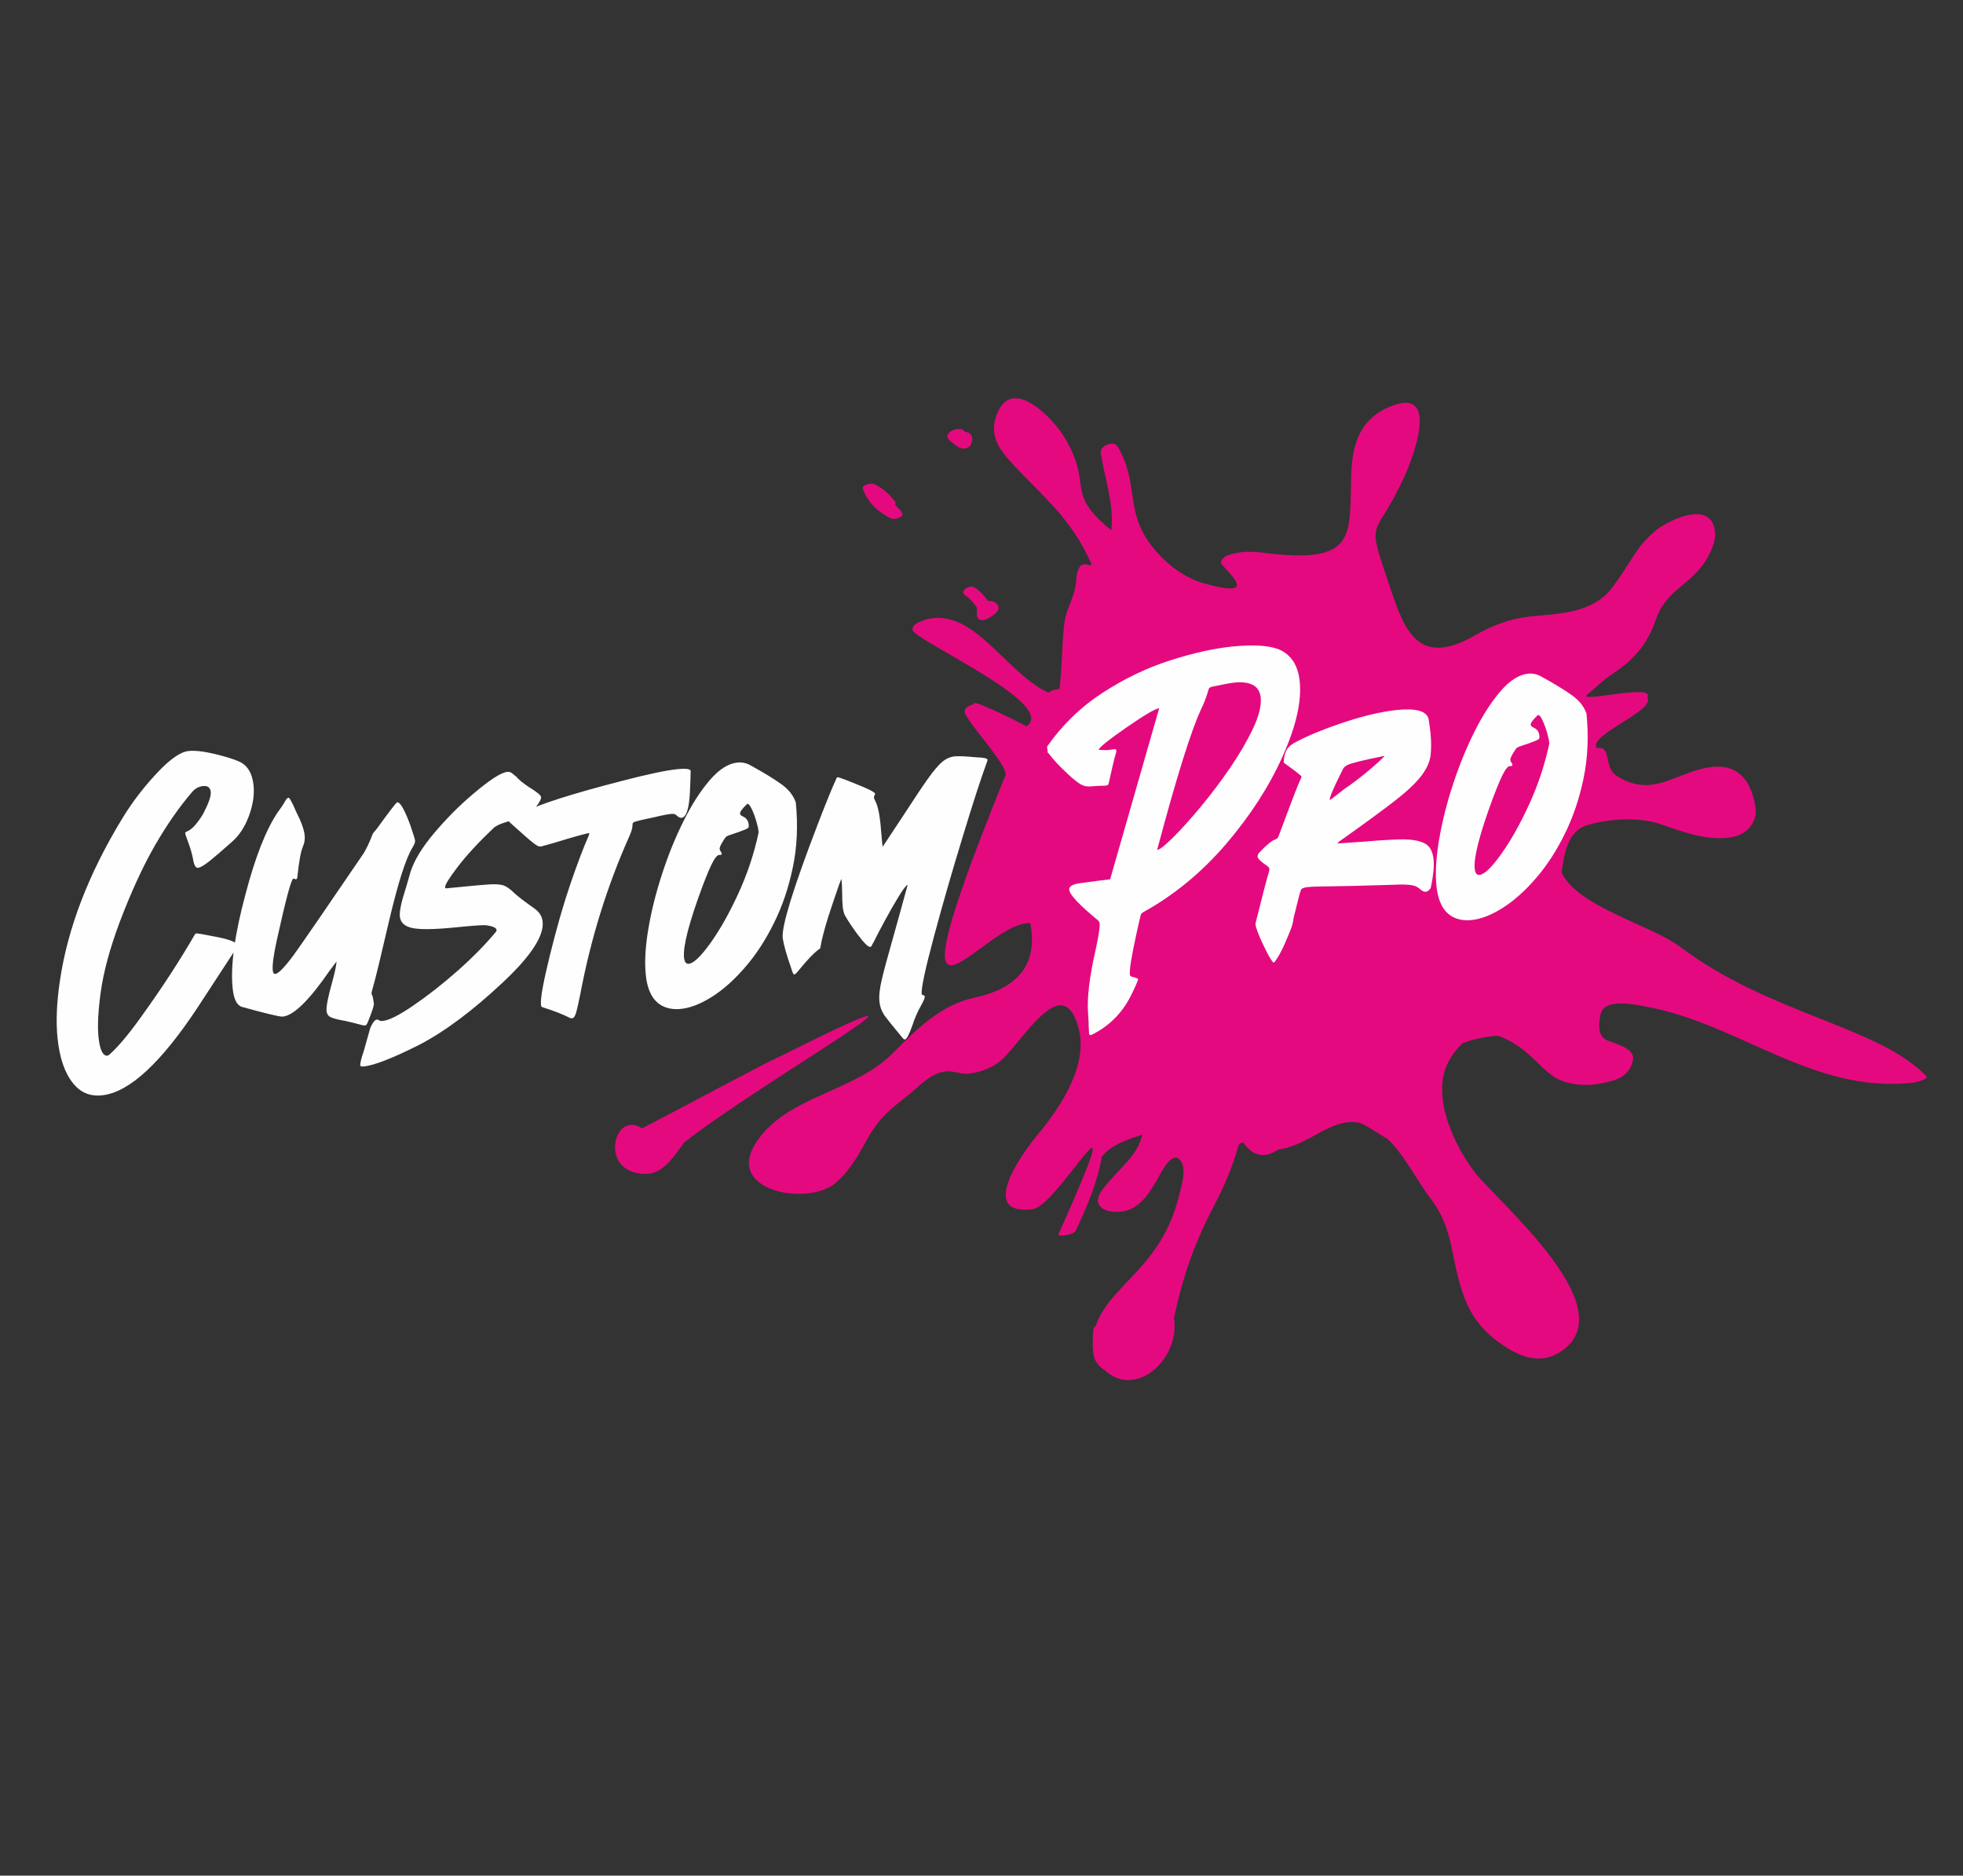
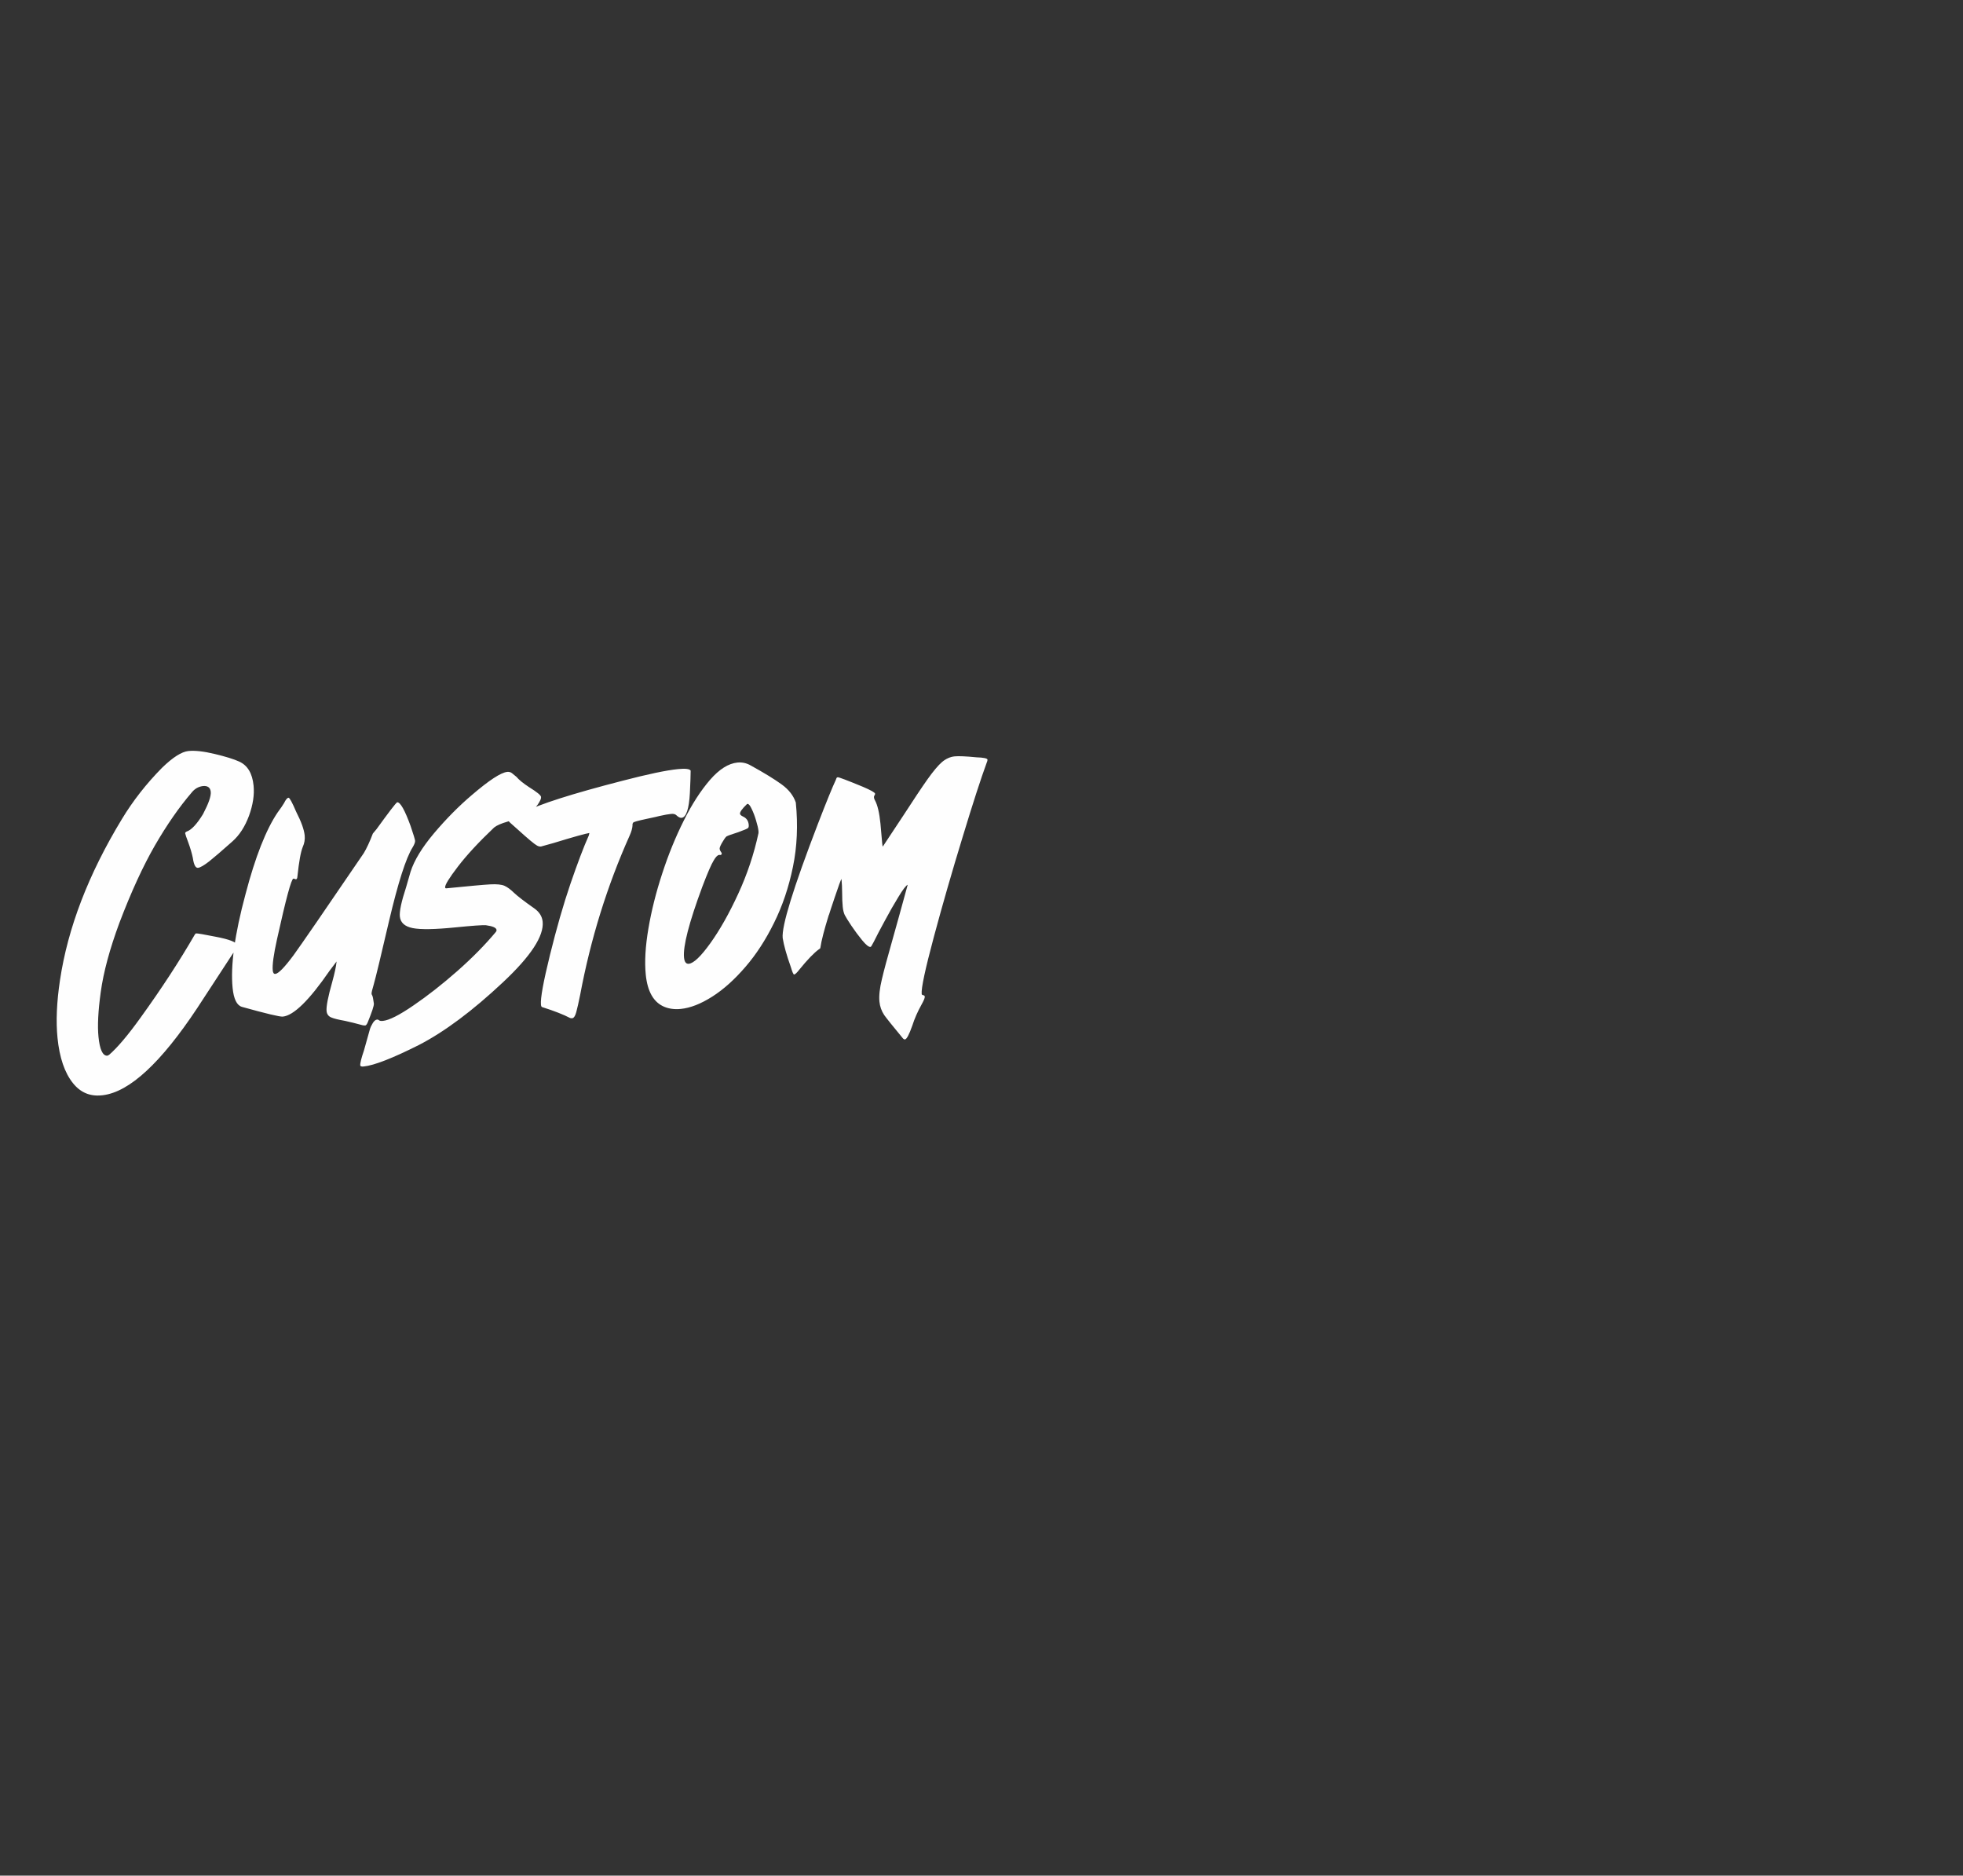
<svg xmlns="http://www.w3.org/2000/svg" xml:space="preserve" version="1.1" style="shape-rendering:geometricPrecision; text-rendering:geometricPrecision; image-rendering:optimizeQuality; fill-rule:evenodd; clip-rule:evenodd" viewBox="4548.94 3302.6 9969.46 9525">
  <rect x="4548.94" y="3302.6" width="9969.46" height="9525" fill="#333333" stroke="none" />
  <defs>
    <style type="text/css">
   
    .fil1 {fill:#FEFEFE}
    .fil0 {fill:transparent}
    .fil3 {fill:#FEFEFE;fill-rule:nonzero}
    .fil2 {fill:#E5097F;fill-rule:nonzero}
   
  </style>
  </defs>
  <g id="Capa_x0020_1">
-     <ellipse class="fil0" cx="9533.67" cy="8065.1" rx="4984.73" ry="4762.5" />
-     <polygon class="fil1" points="10077.48,8644.2 9808.41,7048.96 10423.44,6501.2 11336.37,6510.81 11970.63,6722.23 12508.78,6646.55 12639.71,6962.47 12620.49,7384.11 12191.66,8096.44 " />
    <g id="_2222575289600">
-       <path class="fil2" d="M13083.91 8112.35c-151.59,-114.12 -515.14,-200.41 -604.02,-377.34 11.93,-93.73 29.87,-210.99 127.85,-241.39 106.01,-32.57 259.43,-43.64 367.01,-8.05 119.23,39.95 244.87,91 372.59,67.78 73.25,-13.23 129.62,-76.19 116.91,-153.62 -26.9,-162.9 -113.44,-231.69 -270.99,-193.5 -153.21,36.96 -263.37,143.84 -432.92,36.97 -70.6,-44.36 -21.65,-153.84 -101.89,-141.91 -48.15,-64.94 304.68,-192.23 256.65,-257.17 43.42,-75.08 -371.47,35.34 -302.23,-16.38 50.89,-41.55 75.29,-70.22 130.11,-106.39 105.9,-69.4 172.94,-149.83 214.47,-269.47 48.51,-139.34 137.75,-160.37 225.37,-262.21 35.39,-41.26 82.82,-126.77 76.38,-185.62 -15.77,-142.4 -169.02,-85.59 -253.98,-39.05 -62.48,34.03 -115.06,92.6 -153.53,151.18 -38.69,59.17 -74.61,118.28 -118.13,174.37 -98.28,126.51 -267.53,128.38 -406.69,142.05 -109.09,10.48 -196.36,44.98 -291.17,98.92 -284.74,161.81 -354.31,-30.45 -424.01,-236.82 -130.93,-387.27 -85.42,-231.65 70.18,-573.05 46.7,-102.48 183.4,-464.22 -77.48,-352.37 -154.46,66.62 -189.13,195.9 -193.36,353.08 -7.99,289.3 23.19,430.53 -369.61,395.65 -95.46,-8.78 -160.43,-26.49 -253.27,3.24 -17.18,5.51 -50.47,27.46 -32.24,49.25 48.06,57.46 182.06,171.36 -92.71,94.46 -109.79,-30.64 -208.91,-113 -274.94,-202.91 -125.47,-171.6 -54.57,-309.12 -163.96,-492.83 -18.96,-31.85 -90.7,-2.53 -85.07,33.03 21.86,139.97 68.39,257.88 53.69,393.11 -245.48,-198.6 -83.75,-224.47 -244.75,-482.84 -46.87,-75.04 -248.02,-297.23 -329.87,-121 -53.09,114.12 -0.62,188.76 81.33,275.76 134.23,142.96 267.09,253.13 359.97,432.57 88.48,170.88 -33.93,-33.86 -45.35,154.82 -4.46,73.45 -50.24,137.93 -59.29,209.17 -14.3,113.07 -11.27,225.21 -25.1,337.11 -20.23,2.41 -45.16,8.65 -55.23,19.5 -228.11,-101.98 -401.58,-479.51 -665.55,-355.22 -13.69,6.31 -36.24,28.62 -20.65,44.71 76.46,78.77 728.22,372.4 574.35,481.01 -1.2,-0.55 -2.15,-1.11 -3.35,-1.66 -14.89,-8.63 -266.72,-136.16 -264.45,-114.06 0.14,1.16 0.16,2.31 0.24,3.46 -18.8,3.82 -54.41,18.61 -45.61,43.76 20.88,59.72 210.03,256.95 206.86,315.13 -1.24,3.19 -2.58,6.1 -3.93,9.29 -637.26,1574.26 -115.73,729.29 129.04,743.9 42.08,221 -77.2,333.41 -281.26,377.69 -181.4,39.52 -295.4,162.45 -425.3,290.29 -196.59,193.49 -547.64,213.23 -693.37,458.3 -140.89,237.02 270.92,310.57 409.67,194.09 74.42,-62.45 116.59,-142.31 163.99,-226.48 58.91,-104.7 111.42,-145.91 206.22,-220.74 70.89,-55.93 134.7,-138.49 236.88,-117.02 17.3,3.57 48.69,10.84 71.02,8.21 52.02,-6.04 97.82,-23.2 141.46,-50.3 110.14,-68.65 329.54,-497.75 415.61,-182.3 52.08,190.46 -94.46,407.32 -209.05,544.08 -73.23,87.52 -307.15,409.87 -25.47,377.02 136.37,-15.95 533.36,-770.54 132.46,127.44 -5.48,12.29 77.47,3.75 87.71,-18.11 58.57,-125.18 111,-248.05 132.48,-376.36 45.25,-57.63 125.64,-86.65 205.8,-111.55 -27.49,112.74 -108.71,159.36 -200.17,275.57 -59.2,75.3 -5.94,118.12 75.97,116.62 105.72,-2.01 161.14,-95.75 207.07,-177.35 6.56,-11.66 78.76,-161.82 119.24,-68.33 19.74,45.5 -5.8,122.39 -17,167.83 -88.87,361.7 -351.3,447.63 -421.92,657.54 -5.59,3.65 -9.89,7.86 -10.71,12.81 -3.52,22.8 -4.29,43.74 -3.59,63.6 -1.04,20.33 -0.62,41.59 2.62,64.49 5.64,38.46 27.92,65.59 57.76,83.1 157.05,146.92 383.45,-56.13 351.59,-264.94 41.41,-197.98 100.18,-372.87 198.94,-561.41 55.77,-106.54 95.25,-197.25 128.01,-312.26 3.26,-11.29 12.08,-16.32 24.25,-17.68 39.07,54.39 92.21,87.81 167.96,42.39 3.33,-2.01 6.47,-4.33 9.77,-6.41 163.83,-21.59 271.25,-170.49 420.94,-134.09 49.6,25.09 92.1,54.82 136.3,81.19 84,80.53 151.5,215.72 219.78,305.47 58.03,76.23 85.13,154.19 104.34,247.18 47.49,230.26 75.35,378.72 283.54,508.63 83.07,51.65 175.65,76.51 263.6,21.82 347.91,-216.71 -316.99,-765.52 -433.24,-919.32 -105.39,-139.48 -220.95,-389.57 -129.12,-558.49 22.45,-41.3 46.78,-71.06 71.9,-92.91 56.01,-20.85 115.71,-33.79 175.53,-37.7 73.82,21.17 142.54,76.76 189.71,122.9 31.1,30.52 58.51,57.98 94.2,83.51 53.11,37.98 150.28,50.43 213.75,40.35 86.39,-13.75 175.48,-29.07 191.36,-127.44 8.92,-55.35 -95.77,-81.35 -128.91,-94.71 -54.14,-21.84 -45.7,-89.82 -35.83,-134.12 18.75,-83.78 174.75,-48.57 231.78,-38.18 477.85,87.8 847.62,445.42 1360.61,385.44 8.21,-1.05 76.36,-17.38 61.3,-33.11 -242.83,-252.36 -794.5,-313.16 -1247.85,-654.67zm-4577.19 556.79c-74.37,31.92 -543.01,285.08 -697.34,363.56 -142.09,-96.69 -224.65,226.07 14.79,231.58 94.76,2.24 151.15,-95.1 199.52,-160.17 397.78,-312.68 1574.37,-979.63 483.03,-434.97zm870.69 -3125.61c14.18,12.82 29.36,24.78 46.48,33.38 15.33,7.81 48.73,2.79 55.41,-16.05 7.51,-20.93 13.65,-42.25 -6.46,-57.65 -5.79,-4.46 -14.05,-5.96 -21.03,-7.7 -1.27,-0.39 -9.48,-3.55 -3.67,-0.96 -4.83,-1.99 -1.62,0.03 -4.39,-4.49 -3.7,-6.16 -11.33,-8.51 -19.93,-8.34 -21.15,-3.53 -50.62,9.52 -60.02,25.7 -9.63,16.61 1.83,25.53 13.61,36.11zm-247.71 362.41c-9.39,-15.62 -23.18,-26.98 -34.76,-40.27 3.07,-4.63 3.87,-9.85 0.23,-14.97 -27.83,-38.73 -63.79,-68.79 -106.46,-90.19 -12.96,-6.4 -65.91,3.15 -57.47,25.66 26.17,69.94 77.36,117.14 143.39,149.53 15.7,7.58 69.75,-5.73 55.07,-29.76zm320.48 419.33c18.27,12.33 32.88,27.21 46.7,44.2 4.69,5.72 8.99,12.49 13.36,19.06 0.27,13.72 0.54,27.43 0.82,41.35 0.3,15.57 16.01,24 30.62,21.63 23.44,-3.78 43.37,-17.27 61.18,-32.37 14.58,-12.55 23.41,-30.39 13.69,-41.84 0.1,0.2 0.31,0.2 0.44,0.2 -9.63,-17.06 -26.34,-24.43 -45.47,-23.01 -1.29,0.23 -2.59,0.67 -3.81,0.91 -1.07,-1.23 -2.07,-2.46 -2.73,-3.28 -6.3,-8.61 -12.96,-16.79 -19.77,-24.97 -13.43,-15.74 -29.16,-29.56 -46.24,-41.08 -24.73,-16.56 -80.06,17.99 -48.79,39.2zm977.43 1292.79c11.94,-1.19 37.73,-21.86 78.51,-62.09 40.45,-39.83 86.52,-91.14 137.97,-152.77 51.44,-61.64 101.32,-127.64 149.66,-197.63 47.97,-69.95 87.56,-137.18 118.01,-201.61 30.82,-64.47 43.98,-117.37 39.83,-158.76 -5.93,-59.28 -51.01,-84.51 -135.65,-76.04 -18.26,1.83 -56.7,9.07 -115.69,21.76 -7.97,3.06 -12.11,6.86 -13.08,12.23 -9.68,34.86 -21.87,67.34 -36.56,97.43 -50.99,107.53 -126.08,346.64 -224.86,717.67l1.86 -0.19zm-340.33 940.87c-4.47,0.45 -6.67,-2.72 -7.31,-9.06l-1.72 -28.45c0.04,-18.45 -1.16,-45.45 -3.89,-80.19 -4.63,-76.36 8.29,-180.46 38.32,-313.01 15.46,-71.21 22.69,-115.62 20.93,-133.14 -0.89,-8.95 -3.35,-14.73 -7.46,-18.08 -95.19,-78.21 -144.45,-130.14 -147.07,-156.24 -1.83,-18.26 20.36,-29.9 66.21,-34.49 68.34,-9.48 115.17,-15.68 141.64,-18.33l249.26 -868.86c-19.38,1.94 -75.94,35.1 -168.54,99.35 -89.44,62.05 -135.78,99.46 -139.02,112.2 21.62,1.61 39.34,1.71 53.13,0.33l23.75 -3.5c8.21,-0.83 12.53,1 12.94,5.1 0.6,5.96 -2.31,18.31 -8.68,37.4 -6.22,24.34 -15.69,65.21 -28.35,122.97 -1.57,6.93 -2.98,11.59 -4.59,14.39 -1.61,2.79 -5.96,4.36 -13.42,5.11 -26.32,0.37 -46.57,1.27 -60.36,2.65 -18.27,1.83 -32.96,1.8 -44.15,-0.85 -20.28,-3.24 -55.7,-29.82 -106.27,-79.73 -27.41,-25.5 -52.76,-53.09 -75.73,-83.17 -2.2,-3.17 -4.7,-5.56 -7.09,-6.82l-3.06 -30.57c77.09,-110.15 170.8,-200.88 281.11,-272.56 109.94,-71.63 224.17,-126.76 342.02,-164.54 117.85,-37.79 224.29,-61.63 318.99,-71.11 105.51,-10.57 184.33,-5.66 236.49,15.1 61.45,26.98 96.24,81.11 104.42,162.77 10.2,101.78 -18.86,228.96 -87.26,380.79 -67.98,152.16 -163.52,299.93 -286.2,443.64 -123.05,143.75 -263.22,259.46 -421.62,347.25 -6.79,3.69 -11.15,9.03 -12.75,15.59 -6.15,25.09 -14.61,60.96 -24.56,108.27 -22.65,104.7 -32.78,168.98 -30.39,192.84 0.6,5.96 4.73,9.69 12.42,11.18 19.65,4.44 29.53,9.09 29.94,13.2 -9.8,26.21 -23.07,55.4 -39.77,87.95 -44.47,86.17 -109.59,150.31 -195.71,192.83l-6.6 1.79zm1216.57 -1193.19l73.74 -57.09c71.54,-48.97 139.09,-103.93 201.94,-164.45 -1.26,-1.38 -3.2,-1.94 -5.44,-1.72 -101.89,20.37 -162.14,35.45 -180.82,44.47 -13.27,6.6 -22.22,15.03 -26.39,25.99 -43.91,88 -65.3,137.59 -64.18,148.77l1.15 4.03zm-284.49 825.32c-7.5,0.37 -24.54,-26.92 -51.21,-82.62 -27.07,-56.03 -41.43,-94.13 -43.45,-114.26 35.4,-142.88 56.97,-224.5 63.5,-245.86 5.77,-17.52 8.01,-29.05 7.41,-35.01 -1.2,-4.4 -5.04,-8.91 -12.35,-14.21 -30.65,-20.27 -46.49,-35.63 -47.54,-46.07 -0.64,-6.34 2.38,-13.8 9.88,-21.7 35.71,-38.22 62.51,-60.11 79.66,-65.6 7.68,-2.27 13.2,-7.34 16.55,-15.21 3.32,-8.24 12.19,-32.47 27.36,-72.78 46.85,-126.33 75.36,-198.85 85.09,-218.28 3.2,-5.59 4.65,-9.88 4.28,-13.6 -0.45,-4.47 -31.47,-27.81 -88.94,-69.67 -2.11,-1.54 -0.91,-35.31 11.77,-61.55 10.33,-21.4 33.06,-35.37 46.95,-42.74 61.14,-32.46 135.96,-63.7 224.1,-93.62 113.59,-38.87 211.42,-62.22 293.07,-70.4 96.94,-9.71 149.73,6.09 159.1,46.95 4.07,25.58 7.17,49 9.37,70.99 4,39.9 4.34,77.14 0.61,111.41 -3.76,33.89 -19.75,69.76 -48.41,106.89 -28.71,36.77 -72.73,78.46 -132.16,124.33 -59.38,46.24 -142.52,107.29 -249.73,183.55 -10.85,8.24 -17.52,13.05 -20.44,14.09 -8.49,5.37 -16.14,11.79 -23.22,20.03l148.84 -10.39c71.28,-6.38 131.57,-9.79 179.7,-10.47 48.55,-0.34 86.47,6.03 113.39,19.15 27.29,13.08 42.84,40.52 47.1,83.03 3.47,34.67 -1.26,81.46 -13.44,140.3 -1.04,4.62 -4.32,9.47 -9.09,14.46 -5.11,5.41 -11.23,8.28 -18.31,8.99 -7.46,0.75 -16.15,-3.28 -26.85,-12.37 -7.08,-6.82 -15.13,-12.04 -23.37,-15.36 -18.58,-8.69 -60.59,-10.88 -125.39,-7.4 -141.53,4.38 -244.81,7.19 -309.53,7.65 -51.19,0.23 -88.73,1.36 -112.22,3.71 -19.39,1.94 -31.36,6.53 -34.83,13.28 -3.8,7.16 -16.61,55.89 -38.45,146.19 -0.63,16.26 -7.27,40.27 -20.31,71.7 -30.75,76.51 -56.91,127.34 -78.49,152.47zm1043.4 -445.44c24.61,-2.46 61.4,-37.4 109.64,-104.75 48.24,-67.34 95.57,-151.16 141.34,-250.64 46.11,-99.89 80.25,-202.72 102.86,-307.79 0.45,-3.06 0.41,-7.2 -0.08,-12.04 -1.23,-12.31 -5.22,-29.6 -11.97,-51.9 -6.35,-21.96 -13.99,-41.91 -22.53,-59.5 -8.17,-17.64 -15.4,-25.95 -21.37,-25.35l-2.87 1.41c-24.38,23.53 -35.93,39.76 -35.04,48.7 0.53,5.22 6.27,9.92 16.93,14.88 16.22,7.79 25.47,21.17 27.37,40.19 0.82,8.2 -0.15,13.57 -2.83,16.85 -2.68,3.28 -19.27,10.59 -49.81,21.55 -33.18,10.86 -52.12,17.27 -56.37,19.96 -4.47,0.45 -10.84,8.24 -19.9,23.08 -13.35,20.92 -19.46,35.09 -18.82,41.43 0.52,5.22 2.49,9.91 5.96,14.46 3.06,4.22 4.93,7.79 5.15,10.03 -1.46,4.29 -3.47,6.75 -5.7,6.97l-7.95 -0.33c-7.82,0.78 -17.07,9.99 -27.02,27.18 -12.68,20.1 -31.91,64.96 -58.14,133.86 -67.91,183.04 -98.8,303.25 -93.12,359.92 2.28,22.74 10.48,33.21 24.27,31.83zm-41.05 229.3c-30.57,3.06 -58.42,-0.55 -82.77,-10.54 -54.59,-22.4 -86.06,-77.24 -94.72,-163.73 -6.58,-65.62 -1.96,-143.66 13.46,-234.07 15.38,-90.79 38.82,-183.89 70.27,-279.67 31.08,-95.75 67.68,-185.28 109.43,-268.54 41.37,-83.22 86.06,-152.1 132.95,-206.5 47.27,-54.44 93.69,-83.56 139.55,-88.16 23.48,-2.35 46.19,2.53 67.78,15.05 67.75,37.28 119.92,69.33 156.46,95.8 36.54,26.47 60.33,57.22 72.12,92.19 11.5,114.83 6.63,224.15 -14.68,327.2 -21.28,103.44 -53.21,198.14 -95.85,283.75 -42.23,85.95 -90.84,160.85 -145.86,224.36 -54.64,63.46 -110.6,113.88 -168.31,150.54 -57.71,36.65 -110.99,57.43 -159.83,62.32z" />
      <path class="fil3" d="M5072.03 8864.32l-7.46 0.75c-59.28,5.93 -107.68,-14.82 -145.6,-62.62 -41.77,-52.3 -67.88,-128.77 -77.96,-229.43 -8.36,-83.51 -4.2,-181.09 12.52,-292.34 39.67,-265.69 144.5,-538.66 314.22,-818.13 56.21,-93 124.31,-180.02 204.31,-261.09 54.57,-52.91 99.16,-81.48 133.84,-84.96 33.55,-3.36 78.1,1.6 133.29,14.9 55.55,13.27 97.13,26.05 124.76,38.72 42.61,19.45 66.63,59.98 72.83,121.87 4.66,46.6 -3.05,97.46 -23.1,152.94 -20.46,55.14 -48.45,98.99 -85.13,131.29 -53.24,47.51 -92.79,81.22 -118.25,101.47 -25.87,19.91 -44.37,30.8 -55.92,31.96 -12.3,1.23 -21.14,-15.58 -26.15,-50.48 -4.47,-22.15 -12.53,-49.96 -24.91,-83.36 -7.65,-19.95 -12.42,-33.78 -13.96,-41.54 -0.29,-2.98 2.05,-5.85 7.05,-8.61 24.09,-7.68 52.01,-37.22 83.73,-88.97 28.14,-53.66 41.33,-91.13 39.13,-113.13 -2.17,-21.62 -15.59,-31.58 -40.2,-29.11 -22.66,3.03 -41.53,13.95 -56.26,32.37 -64.74,75.4 -126.92,165.22 -187.27,269.55 -59.97,104.3 -120.31,234.98 -180.2,392.74 -49.2,132.96 -80.8,249.85 -94.73,351.42 -13.33,96.23 -17.05,171.91 -11.52,227.09 6.42,64.13 20.93,96.19 43.9,96.15 3.35,-0.34 7.3,-2.24 11.48,-5.67 41.9,-36.58 94.09,-98.29 156.9,-185.55 106.5,-147.36 198.57,-288.38 276.25,-422.69 2.57,-4.4 4.95,-6.9 7.19,-7.12 6.34,-0.63 38.89,4.77 97.69,16.58 71.77,13.52 108.61,27.91 110.14,43.19 1.08,10.82 -6.15,25.1 -21.32,42.81l-180.56 276.41c-184.18,277.9 -343.73,425.68 -478.73,442.59zm1331.5 -354.02l-11.01 -0.78c-36.39,-9.91 -66.88,-17.41 -91.9,-22.81 -32.59,-5.77 -56.12,-11.32 -69.91,-17.47 -13.76,-5.78 -21.63,-16.67 -23.16,-31.95 -2.32,-23.12 7.37,-73.04 29.09,-149.4 11.86,-43.36 19.38,-77.26 21.73,-102.72l-35.9 47.65c-102.92,149.27 -181.76,226.83 -237.31,232.39 -14.55,1.46 -83.6,-14.97 -207.94,-49.59 -25.66,-7.98 -41.28,-39.93 -46.88,-95.85 -11.32,-112.97 10.4,-272.17 65.88,-477.69 49.33,-187.95 103.67,-325.95 162.68,-413.57 14.28,-19.13 25.12,-34.91 32.54,-47.33 8.76,-17.82 16.14,-26.84 22.85,-27.51 5.67,0.18 18.57,23.74 38.75,71.05 25.77,50.52 40.32,90.48 43.31,120.31 2.05,20.51 -1.3,39.67 -9.61,58.2 -10.33,24.76 -19.27,74.61 -27.2,149.59 -0.56,9.47 -3.05,14.61 -7.16,15.02 -1.49,0.15 -3.8,-0.37 -6.19,-1.63 -2.75,-1.23 -5.44,-1.72 -7.3,-1.53 -10.44,1.04 -37.83,103.58 -82.95,307.3 -17.4,78.19 -24.51,131.25 -21.75,158.84 1.23,12.3 5.6,18.26 13.05,17.52 16.04,-1.61 46.42,-32.89 91.89,-93.93 38.06,-52.39 157.42,-225.52 357.33,-519.31 14.53,-24.05 30.04,-57.23 46.14,-99.52l18.83 -22.59c60.87,-84.05 95.46,-129.69 104.59,-136.26 16.11,-0.85 38.56,39.08 68.14,120.09 14.43,42.61 22.23,67.81 23.05,76.02 0.04,7.9 -4.18,18.49 -12.22,32.1 -34.45,54.66 -74.24,179.9 -120.23,375.05 -41.58,178.9 -67.66,286.95 -77.98,323 -7.64,25.25 -11.37,40.68 -10.77,46.65 0.19,1.86 1.23,4.77 3.47,8.31 2.24,3.54 5.11,17.19 8.25,40.97 1.04,10.45 -9.4,41.62 -30.53,93.82 -4.51,11.37 -9.2,17.11 -13.67,17.56zm-7.77 208.26c-11.18,1.13 -16.66,-0.96 -17.15,-5.81 -1.04,-10.44 5.1,-35.53 18.78,-75.69l29.96 -106.93c2.79,-9.7 7.75,-20.36 14.54,-31.58 7.12,-11.64 14.42,-17.64 22.63,-18.46 2.98,-0.3 6.11,0.89 9.8,3.91 3.32,3.06 10.18,3.88 19.5,2.95 31.32,-3.14 82.95,-29.02 154.83,-78.4 71.91,-49 146.28,-107.28 223.12,-174.86 76.46,-67.53 141.73,-133.94 195.85,-198.86 2.31,-3.24 3.51,-6.37 3.21,-9.36 -1.16,-11.56 -19.28,-19.53 -54.03,-24.33 -17.82,-1.24 -69.42,2.43 -154.8,10.98 -104.02,10.42 -176.2,11.62 -216.91,3.65 -40.35,-8.01 -62.27,-27.66 -65.41,-58.98 -2.65,-26.47 7.86,-75.72 31.52,-147.76l22.92 -79.49c18.67,-57.98 58.11,-122.93 119.01,-195.31 60.95,-72 125.18,-137.55 193.92,-195.65 86.72,-74.21 146.11,-112.92 178.17,-116.13 8.57,-0.86 16.29,1 23.19,5.96 6.52,4.99 14.32,11.37 23.38,19.12 12.41,14.95 33.75,32.4 63.58,52.01 40.15,24.97 60.63,41.37 61.52,50.32 0.41,4.1 -0.6,9.09 -3.05,14.61 -15.21,32.4 -38.77,56.6 -71.06,72.64 -32.28,16.04 -64.16,28.64 -96,37.86 -31.83,9.21 -54.57,19.02 -68.18,29.8 -78.06,74.1 -139.24,140.09 -183.86,198.41 -44.62,58.32 -66.35,93.26 -65.08,105.94 0.34,3.35 2.39,5.03 6.11,4.66 115.96,-11.62 190.23,-18.3 223.18,-20.1 32.96,-1.79 56.94,0.7 71.89,7.11 14.98,6.79 30.84,18.38 47.95,35.12 19.54,18.38 54.22,45.03 104.03,79.95 25.55,18.16 39.46,40.49 42.14,67.33 7.25,72.33 -59.69,174.69 -200.83,307.07 -155.23,145.83 -297.86,252.01 -427.11,318.8 -134.44,67.69 -228.31,104.2 -281.26,109.5zm1058.86 -244.99c-2.98,0.3 -6.41,-0.11 -10.29,-1.23 -32.59,-17.08 -79.65,-35.71 -141.09,-55.16 -3.8,-0.37 -6.12,-4.66 -6.9,-12.49 -3.21,-32.07 12.1,-116.07 45.56,-251.97 33.5,-135.53 68.08,-256.49 104.19,-362.16 36.45,-106.07 67.42,-187.88 93.29,-245.45 0.81,-3.09 1.9,-7.34 2.9,-12.34 -18.94,2.65 -79.75,19.66 -182.42,51.03l-63.38 17.65c-6.34,0.63 -13.27,-0.93 -20.06,-4.77 -12.71,-6.64 -46.01,-34.56 -100.26,-83.73 -31.33,-26.98 -47.14,-41.97 -47.44,-44.95 -0.41,-4.11 6.3,-8.54 19.8,-12.9 13.49,-4.37 33.7,-13.17 60.17,-27.12 76.87,-40.84 244.38,-94.14 502.45,-160.66 127.35,-33.08 221.38,-53.05 281.78,-59.1 37.28,-3.73 58.65,-0.97 63.68,7.94 -0.11,25.24 -1.6,63.04 -4.01,114.12 -4.42,79.9 -18.29,121.96 -41.29,125.39 -8.2,0.82 -16.89,-3.2 -26.88,-12.75 -5.49,-5.85 -14.77,-8.31 -27.07,-7.08 -13.8,1.39 -33.41,4.85 -58.46,10.38 -6.56,2.16 -29.79,7.12 -69.61,15.63 -39.81,8.51 -61.44,14.44 -64.46,18.13 -3.02,3.69 -4.06,8.32 -3.46,14.28 -0.86,14.02 -5.52,31.43 -14.76,51.94 -114.16,255.07 -197.9,524.43 -251.17,808.42 -7.82,38.44 -14.31,67.71 -19.82,87.85 -5.18,19.72 -12.42,30.24 -20.99,31.1zm592.51 -276.63c24.6,-2.46 61.4,-37.4 109.63,-104.75 48.24,-67.34 95.58,-151.16 141.35,-250.64 46.1,-99.89 80.24,-202.72 102.85,-307.79 0.45,-3.06 0.41,-7.2 -0.08,-12.04 -1.23,-12.3 -5.22,-29.61 -11.97,-51.9 -6.34,-21.96 -13.99,-41.91 -22.53,-59.5 -8.17,-17.64 -15.4,-25.95 -21.37,-25.35l-2.87 1.42c-24.38,23.52 -35.93,39.75 -35.03,48.69 0.52,5.22 6.26,9.92 16.92,14.88 16.22,7.79 25.47,21.17 27.37,40.19 0.83,8.2 -0.14,13.57 -2.83,16.85 -2.68,3.28 -19.27,10.59 -49.8,21.56 -33.19,10.85 -52.12,17.26 -56.37,19.95 -4.48,0.45 -10.85,8.24 -19.91,23.08 -13.35,20.92 -19.46,35.09 -18.82,41.43 0.52,5.22 2.5,9.92 5.97,14.46 3.06,4.21 4.92,7.8 5.14,10.03 -1.45,4.29 -3.46,6.75 -5.7,6.97l-7.94 -0.33c-7.83,0.78 -17.08,9.99 -27.03,27.18 -12.67,20.1 -31.91,64.96 -58.14,133.86 -67.91,183.04 -98.79,303.25 -93.12,359.92 2.28,22.74 10.48,33.21 24.28,31.83zm-41.06 229.3c-30.57,3.06 -58.42,-0.55 -82.77,-10.53 -54.59,-22.41 -86.06,-77.24 -94.72,-163.74 -6.57,-65.62 -1.96,-143.66 13.46,-234.07 15.38,-90.79 38.82,-183.89 70.27,-279.67 31.09,-95.75 67.68,-185.28 109.43,-268.54 41.37,-83.22 86.07,-152.1 132.96,-206.5 47.27,-54.44 93.68,-83.57 139.54,-88.16 23.49,-2.35 46.19,2.53 67.78,15.05 67.76,37.28 119.92,69.33 156.46,95.8 36.54,26.47 60.34,57.22 72.12,92.19 11.5,114.83 6.64,224.15 -14.68,327.2 -21.27,103.44 -53.21,198.14 -95.85,283.75 -42.23,85.95 -90.84,160.85 -145.86,224.36 -54.64,63.46 -110.6,113.88 -168.31,150.54 -57.71,36.65 -110.98,57.43 -159.83,62.32zm1138.82 154.82c-2.98,0.3 -6.11,-0.89 -9.47,-4.32 -51.83,-62.59 -83.68,-102.34 -95.95,-119.56 -13.76,-20.84 -21.67,-43.39 -24.13,-68 -2.95,-29.45 1.18,-67.15 12.36,-113.46 10.8,-46.26 28.39,-111.29 52.35,-195.41 21.47,-75.21 47.36,-170.06 78.81,-284.67 -9.35,4.32 -24.97,25.09 -47.26,61.97 -22.66,36.91 -45.74,77.26 -69.51,121.82 -24.2,44.22 -42.49,79.57 -55.32,105.71l-13.08 23.52 -3.88 2.65c-8.95,0.9 -22.89,-10.51 -42.17,-33.81 -19.32,-23.67 -37.59,-48.2 -54.86,-73.96 -17.3,-26.14 -28.49,-43.84 -33.67,-54.25 -4.78,-10.06 -8.43,-24 -10.19,-41.53 -2.09,-20.87 -2.98,-44.89 -2.99,-71.25 -0.38,-26.32 -1.24,-49.95 -3.29,-70.46 -3.36,4.1 -14.91,35.39 -34.62,94.22 -15.99,47.17 -25.5,76.36 -28.89,87.62 0.08,0.75 -0.26,1.16 -1,1.23 -23.33,75.39 -37.75,130.69 -42.82,166.59 -0.44,3.06 -2.83,5.56 -7.16,7.5 -25.27,18.35 -58.71,52.95 -99.93,103.78 -12.34,15.91 -20.96,23.93 -26.18,24.45 -3.72,0.38 -9.17,-12.63 -17.08,-38.95 -21.48,-60.36 -35.02,-109.09 -40.99,-146.15 -6.05,-60.4 53.65,-253.91 179.09,-580.53 43.65,-113.21 73.91,-187.03 90.38,-221.82 0.9,-2.35 2.13,-5.11 3.28,-8.61 1.16,-3.51 3.62,-5.26 7.35,-5.63 4.85,-0.49 47.87,15.54 128.41,48.89 39.75,17.11 60.11,28.63 60.7,34.59 0.23,2.24 -0.33,4.18 -1.64,6.19 -1.3,2.01 -2.23,3.99 -3.16,5.97 -0.94,1.97 -1.05,4.62 -0.67,8.35 0.37,3.73 1.9,7.72 4.65,12.71 13.36,24.27 22.61,64.02 28.06,118.45l8.85 99.66c1.01,10.06 1.98,15.99 2.88,17.41l105.64 -159.7c50.88,-78.53 91.13,-139.05 121.14,-181.59 30.04,-42.17 54.94,-71.78 74.37,-88.42 19.79,-16.66 41.42,-26.36 64.53,-28.68 19.76,-1.97 56.45,-0.38 109.69,4.84 37.02,1.18 55.89,5.32 56.53,11.66 0.37,3.73 -0.97,9.13 -4.07,15.84 -28.99,78.98 -69.87,204.7 -122.53,378.3 -53.07,173.27 -101.69,341.95 -145.85,506.41 -44.16,164.47 -64.61,261.03 -61.77,289.37 0.33,3.36 2.83,5.74 7.79,6.38 4.59,0.67 7.46,3.01 7.91,7.49 0.63,6.33 -5.15,20.1 -16.97,41.24 -19.15,34.3 -34.81,69.76 -46.58,106.34 -16.14,45.67 -28.51,68.75 -37.09,69.61z" />
    </g>
  </g>
</svg>